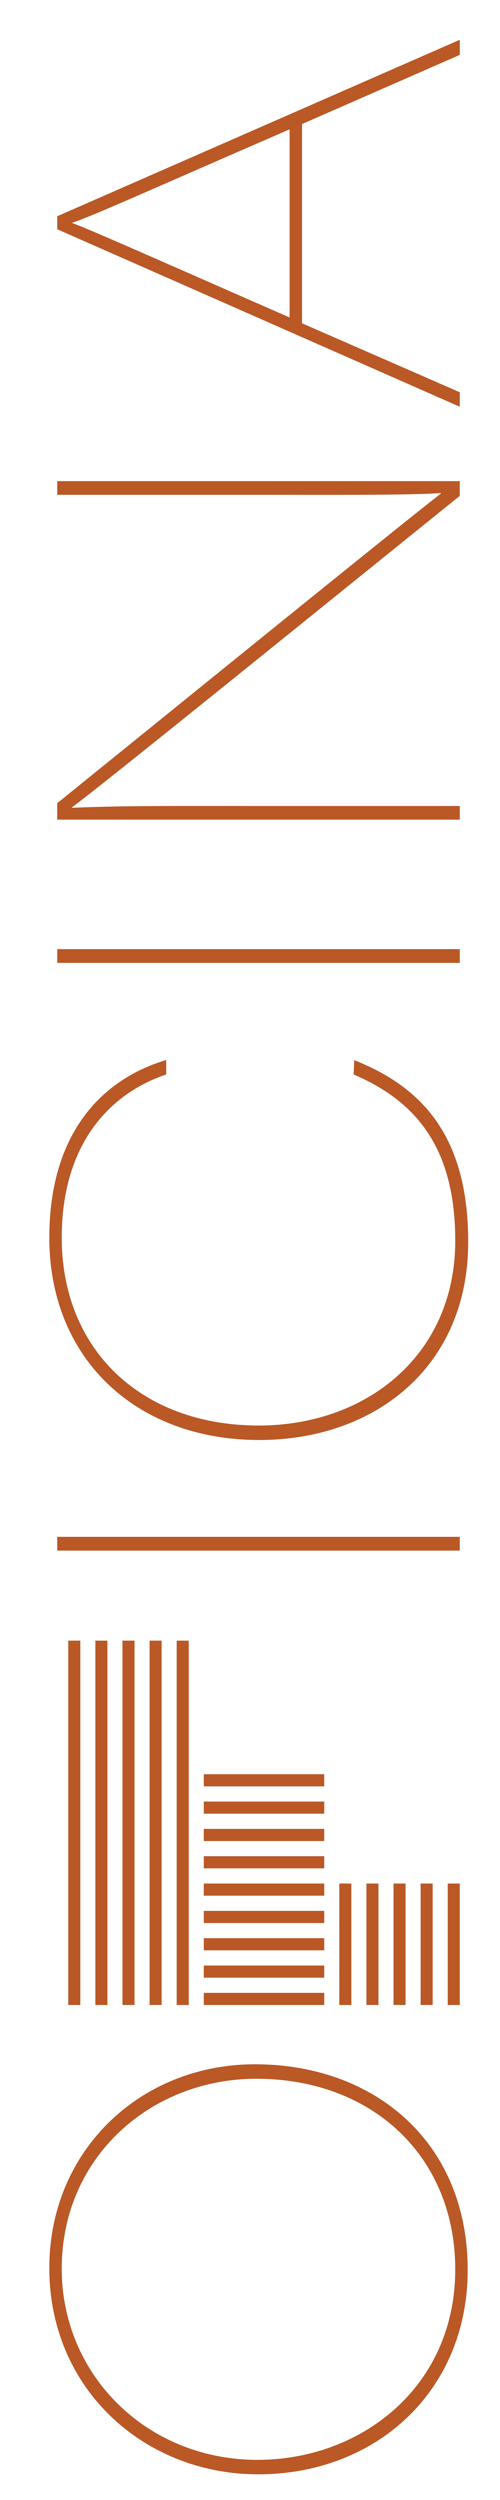
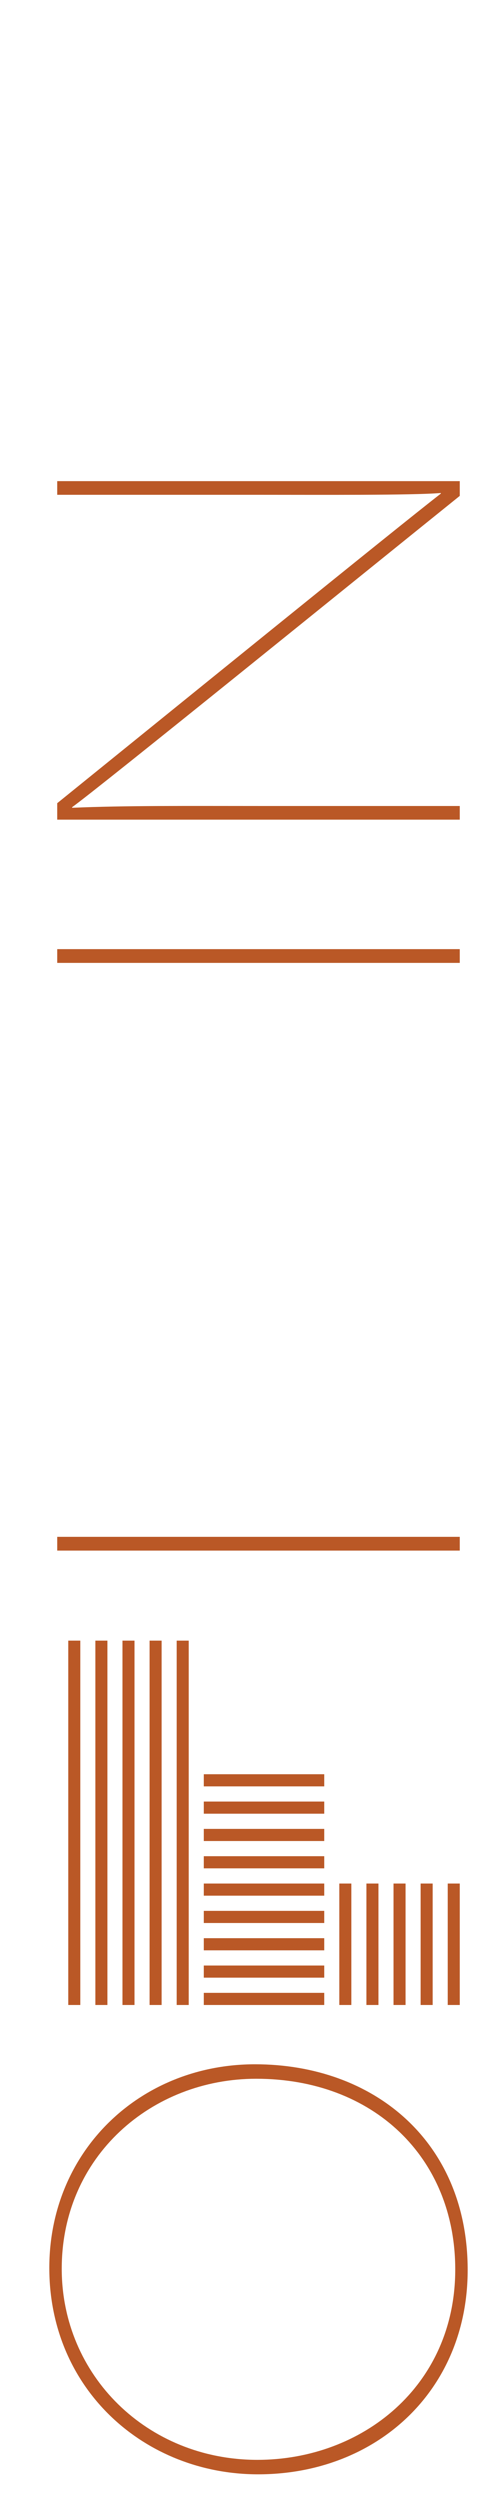
<svg xmlns="http://www.w3.org/2000/svg" width="87" height="435" viewBox="0 0 87 435" fill="none">
  <g clip-path="url(#clip0_5547_2)">
    <mask id="mask0_5547_2" style="mask-type:luminance" maskUnits="userSpaceOnUse" x="0" y="0" width="87" height="435">
      <path d="M3.05176e-05 435L1.15031e-05 3.80289e-06L87 0L87 435L3.05176e-05 435Z" fill="white" />
    </mask>
    <g mask="url(#mask0_5547_2)">
      <path d="M44.793 428.014C62.967 428.014 79.212 415.211 79.212 394.891C79.212 375.344 64.913 361.703 44.575 361.703C26.435 361.703 10.743 375.164 10.743 394.762C10.743 413.324 25.604 428.014 44.793 428.014ZM44.379 359.184C65.031 359.184 81.375 372.608 81.375 394.981C81.375 416.051 65.43 430.533 44.908 430.533C25.283 430.533 8.58 415.863 8.58 394.622C8.58 374.241 24.388 359.184 44.379 359.184Z" fill="#BA5826" />
      <path d="M79.999 267.409L79.999 269.804L9.957 269.804L9.957 267.409L79.999 267.409Z" fill="#BA5826" />
-       <path d="M61.625 184.468C74.076 189.352 81.465 198.439 81.465 216.094C81.465 238.008 65.024 250.562 45.128 250.562C23.712 250.562 8.58 236.441 8.58 215.347C8.58 197.544 17.41 187.866 28.924 184.442L28.924 186.953C19.113 190.263 10.743 199.036 10.743 215.357C10.743 234.811 24.536 248.043 45.022 248.043C63.766 248.043 79.212 235.787 79.212 215.889C79.212 199.914 72.566 191.666 61.536 186.961L61.625 184.468Z" fill="#BA5826" />
      <path d="M79.999 165.149L79.999 167.544L9.957 167.544L9.957 165.149L79.999 165.149Z" fill="#BA5826" />
      <path d="M79.999 142.62L9.956 142.62L9.956 139.756C27.432 125.62 69.975 91.077 76.702 85.891L76.702 85.783C71.644 86.195 55.872 86.095 44.634 86.095L9.956 86.095L9.956 83.717L79.999 83.717L79.999 86.285C62.997 99.98 17.004 137.275 12.552 140.447L12.552 140.555C21.738 140.152 32.949 140.243 45.084 140.243L79.999 140.243L79.999 142.62Z" fill="#BA5826" />
-       <path d="M50.388 22.508C26.866 32.712 16.118 37.604 12.615 38.731L12.615 38.829C15.117 39.667 31.31 46.89 50.388 55.239L50.388 22.508ZM52.553 56.252L79.999 68.252L79.999 70.771L9.957 39.891L9.957 37.626L79.999 6.924L79.999 9.551L52.553 21.585L52.553 56.252Z" fill="#BA5826" />
      <path d="M56.419 348.868L56.419 346.755L35.459 346.755L35.459 348.868L56.419 348.868ZM77.904 348.868L77.904 327.735L79.999 327.735L79.999 348.868L77.904 348.868ZM73.188 348.868L73.188 327.735L75.284 327.735L75.284 348.868L73.188 348.868ZM68.472 348.868L68.472 327.735L70.568 327.735L70.568 348.868L68.472 348.868ZM59.04 348.868L59.04 327.735L61.135 327.735L61.135 348.868L59.04 348.868ZM63.756 348.868L63.756 327.735L65.851 327.735L65.851 348.868L63.756 348.868ZM13.974 348.868L13.974 285.47L11.878 285.47L11.878 348.868L13.974 348.868ZM18.69 348.868L18.69 285.47L16.594 285.47L16.594 348.868L18.69 348.868ZM23.405 348.868L23.405 285.47L21.31 285.47L21.31 348.868L23.405 348.868ZM32.837 348.868L32.837 285.47L30.742 285.47L30.742 348.868L32.837 348.868ZM56.419 344.113L56.419 342.001L35.459 342.001L35.459 344.113L56.419 344.113ZM56.419 339.358L56.419 337.245L35.459 337.245L35.459 339.358L56.419 339.358ZM56.419 334.604L56.419 332.49L35.459 332.49L35.459 334.604L56.419 334.604ZM56.419 329.848L56.419 327.735L35.459 327.735L35.459 329.848L56.419 329.848ZM56.419 325.093L56.419 322.98L35.459 322.98L35.459 325.093L56.419 325.093ZM56.419 320.339L56.419 318.226L35.459 318.226L35.459 320.339L56.419 320.339ZM56.419 315.584L56.419 313.47L35.459 313.47L35.459 315.584L56.419 315.584ZM56.419 310.83L56.419 308.717L35.459 308.717L35.459 310.83L56.419 310.83ZM28.122 348.868L28.122 285.47L26.027 285.47L26.027 348.868L28.122 348.868Z" fill="#BA5826" />
    </g>
  </g>
  <defs>
    <clipPath id="clip0_5547_2">
      <rect width="435" height="87" fill="white" transform="translate(0 435) rotate(-90)" />
    </clipPath>
  </defs>
</svg>